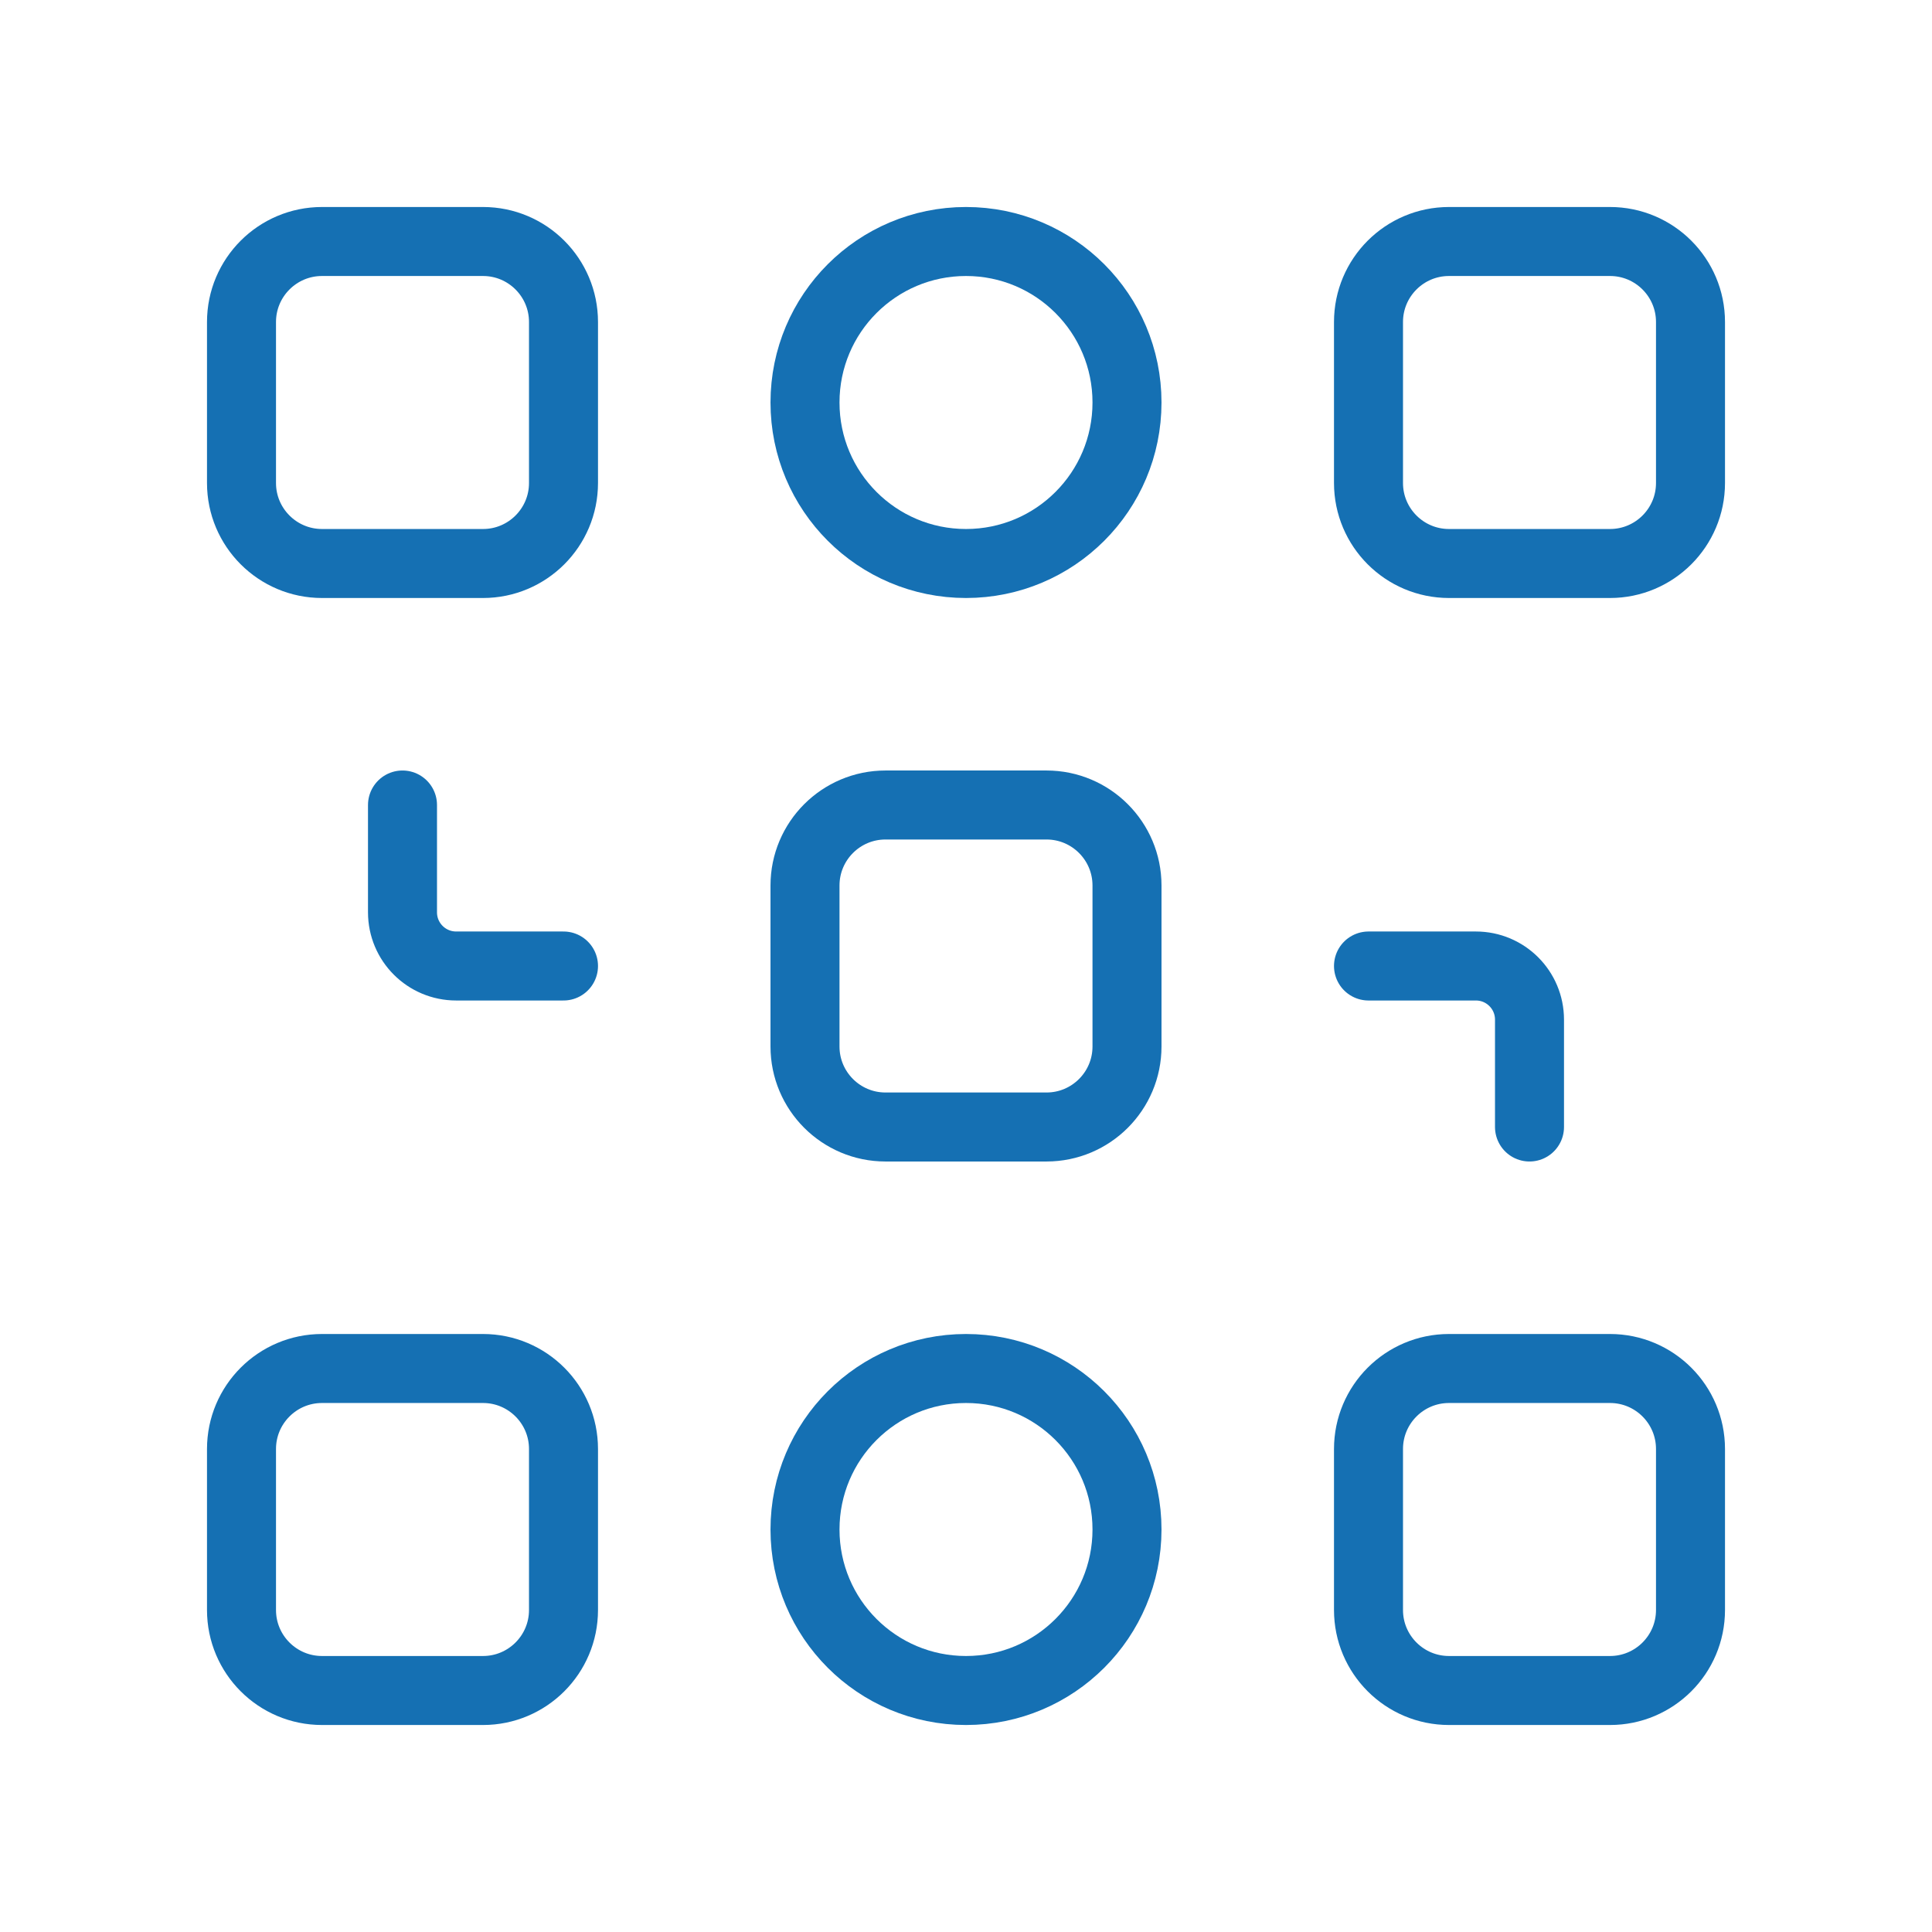
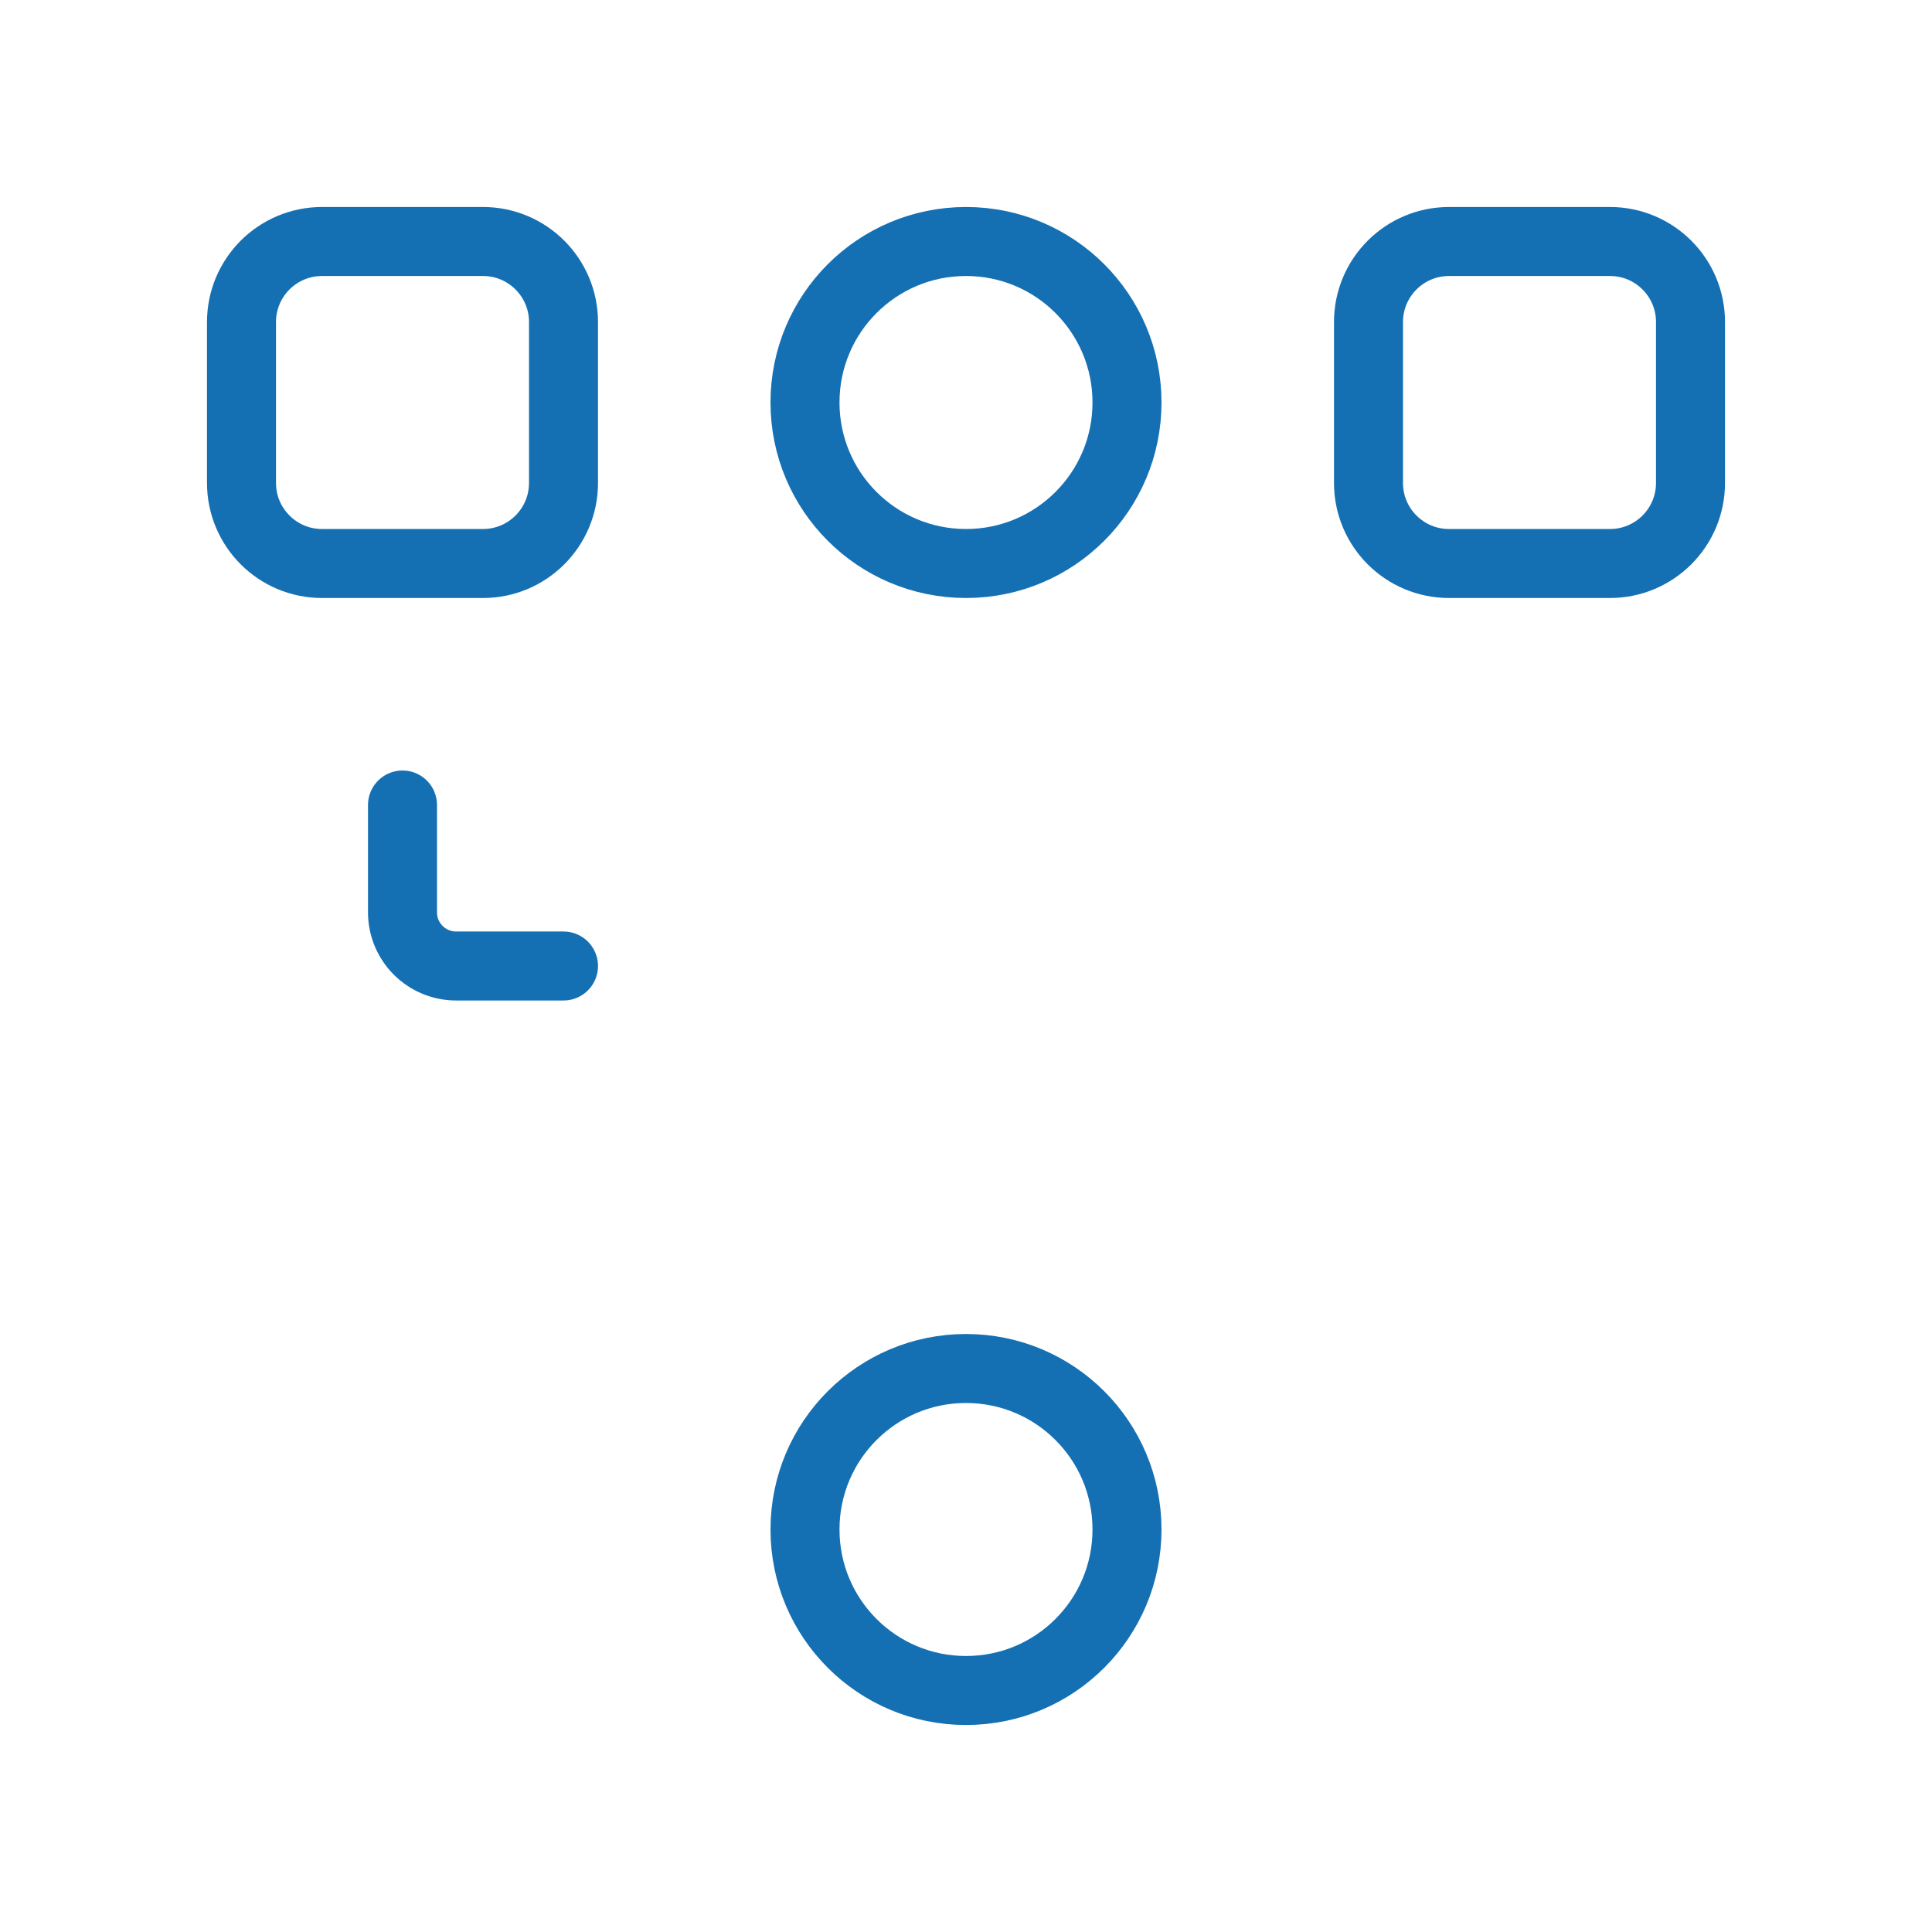
<svg xmlns="http://www.w3.org/2000/svg" width="42" height="42" viewBox="0 0 42 42" fill="none">
-   <path fill-rule="evenodd" clip-rule="evenodd" d="M31.5 29.75H35C35.966 29.75 36.75 30.534 36.75 31.5V35C36.75 35.966 35.966 36.75 35 36.75H31.5C30.534 36.75 29.75 35.966 29.75 35V31.5C29.75 30.534 30.534 29.75 31.5 29.75Z" stroke="#1570B3" stroke-width="1.5" stroke-linecap="round" stroke-linejoin="round" />
  <path fill-rule="evenodd" clip-rule="evenodd" d="M7 5.25H10.5C11.466 5.25 12.25 6.034 12.25 7V10.5C12.25 11.466 11.466 12.25 10.5 12.25H7C6.034 12.25 5.25 11.466 5.25 10.5V7C5.25 6.034 6.034 5.25 7 5.25Z" stroke="#1570B3" stroke-width="1.5" stroke-linecap="round" stroke-linejoin="round" />
  <path fill-rule="evenodd" clip-rule="evenodd" d="M29.75 10.5V7C29.75 6.034 30.534 5.25 31.5 5.25H35C35.966 5.25 36.75 6.034 36.75 7V10.5C36.75 11.466 35.966 12.25 35 12.25H31.5C30.534 12.25 29.75 11.466 29.75 10.5Z" stroke="#1570B3" stroke-width="1.5" stroke-linecap="round" stroke-linejoin="round" />
  <path fill-rule="evenodd" clip-rule="evenodd" d="M17.5 8.75V8.75C17.5 6.816 19.066 5.25 21 5.25V5.25C22.934 5.25 24.5 6.816 24.5 8.75V8.75C24.5 10.684 22.934 12.25 21 12.25V12.25C19.066 12.25 17.5 10.684 17.5 8.75Z" stroke="#1570B3" stroke-width="1.5" stroke-linecap="round" stroke-linejoin="round" />
-   <path fill-rule="evenodd" clip-rule="evenodd" d="M5.25 35V31.5C5.25 30.534 6.034 29.75 7 29.75H10.5C11.466 29.75 12.25 30.534 12.25 31.5V35C12.25 35.966 11.466 36.75 10.5 36.75H7C6.034 36.75 5.25 35.966 5.25 35Z" stroke="#1570B3" stroke-width="1.5" stroke-linecap="round" stroke-linejoin="round" />
  <path fill-rule="evenodd" clip-rule="evenodd" d="M17.5 33.25V33.25C17.5 31.316 19.066 29.75 21 29.75V29.75C22.934 29.75 24.5 31.316 24.5 33.25V33.25C24.5 35.184 22.934 36.75 21 36.75V36.75C19.066 36.75 17.5 35.184 17.5 33.25Z" stroke="#1570B3" stroke-width="1.5" stroke-linecap="round" stroke-linejoin="round" />
-   <path fill-rule="evenodd" clip-rule="evenodd" d="M19.25 17.5H22.75C23.716 17.5 24.5 18.284 24.5 19.25V22.75C24.5 23.716 23.716 24.5 22.75 24.5H19.25C18.284 24.5 17.5 23.716 17.5 22.75V19.25C17.5 18.284 18.284 17.5 19.25 17.5Z" stroke="#1570B3" stroke-width="1.5" stroke-linecap="round" stroke-linejoin="round" />
  <path d="M12.25 21H9.917C9.273 21 8.75 20.479 8.75 19.833V17.5" stroke="#1570B3" stroke-width="1.5" stroke-linecap="round" stroke-linejoin="round" />
-   <path d="M29.75 21H32.084C32.728 21 33.25 21.521 33.25 22.166V24.5" stroke="#1570B3" stroke-width="1.5" stroke-linecap="round" stroke-linejoin="round" />
</svg>